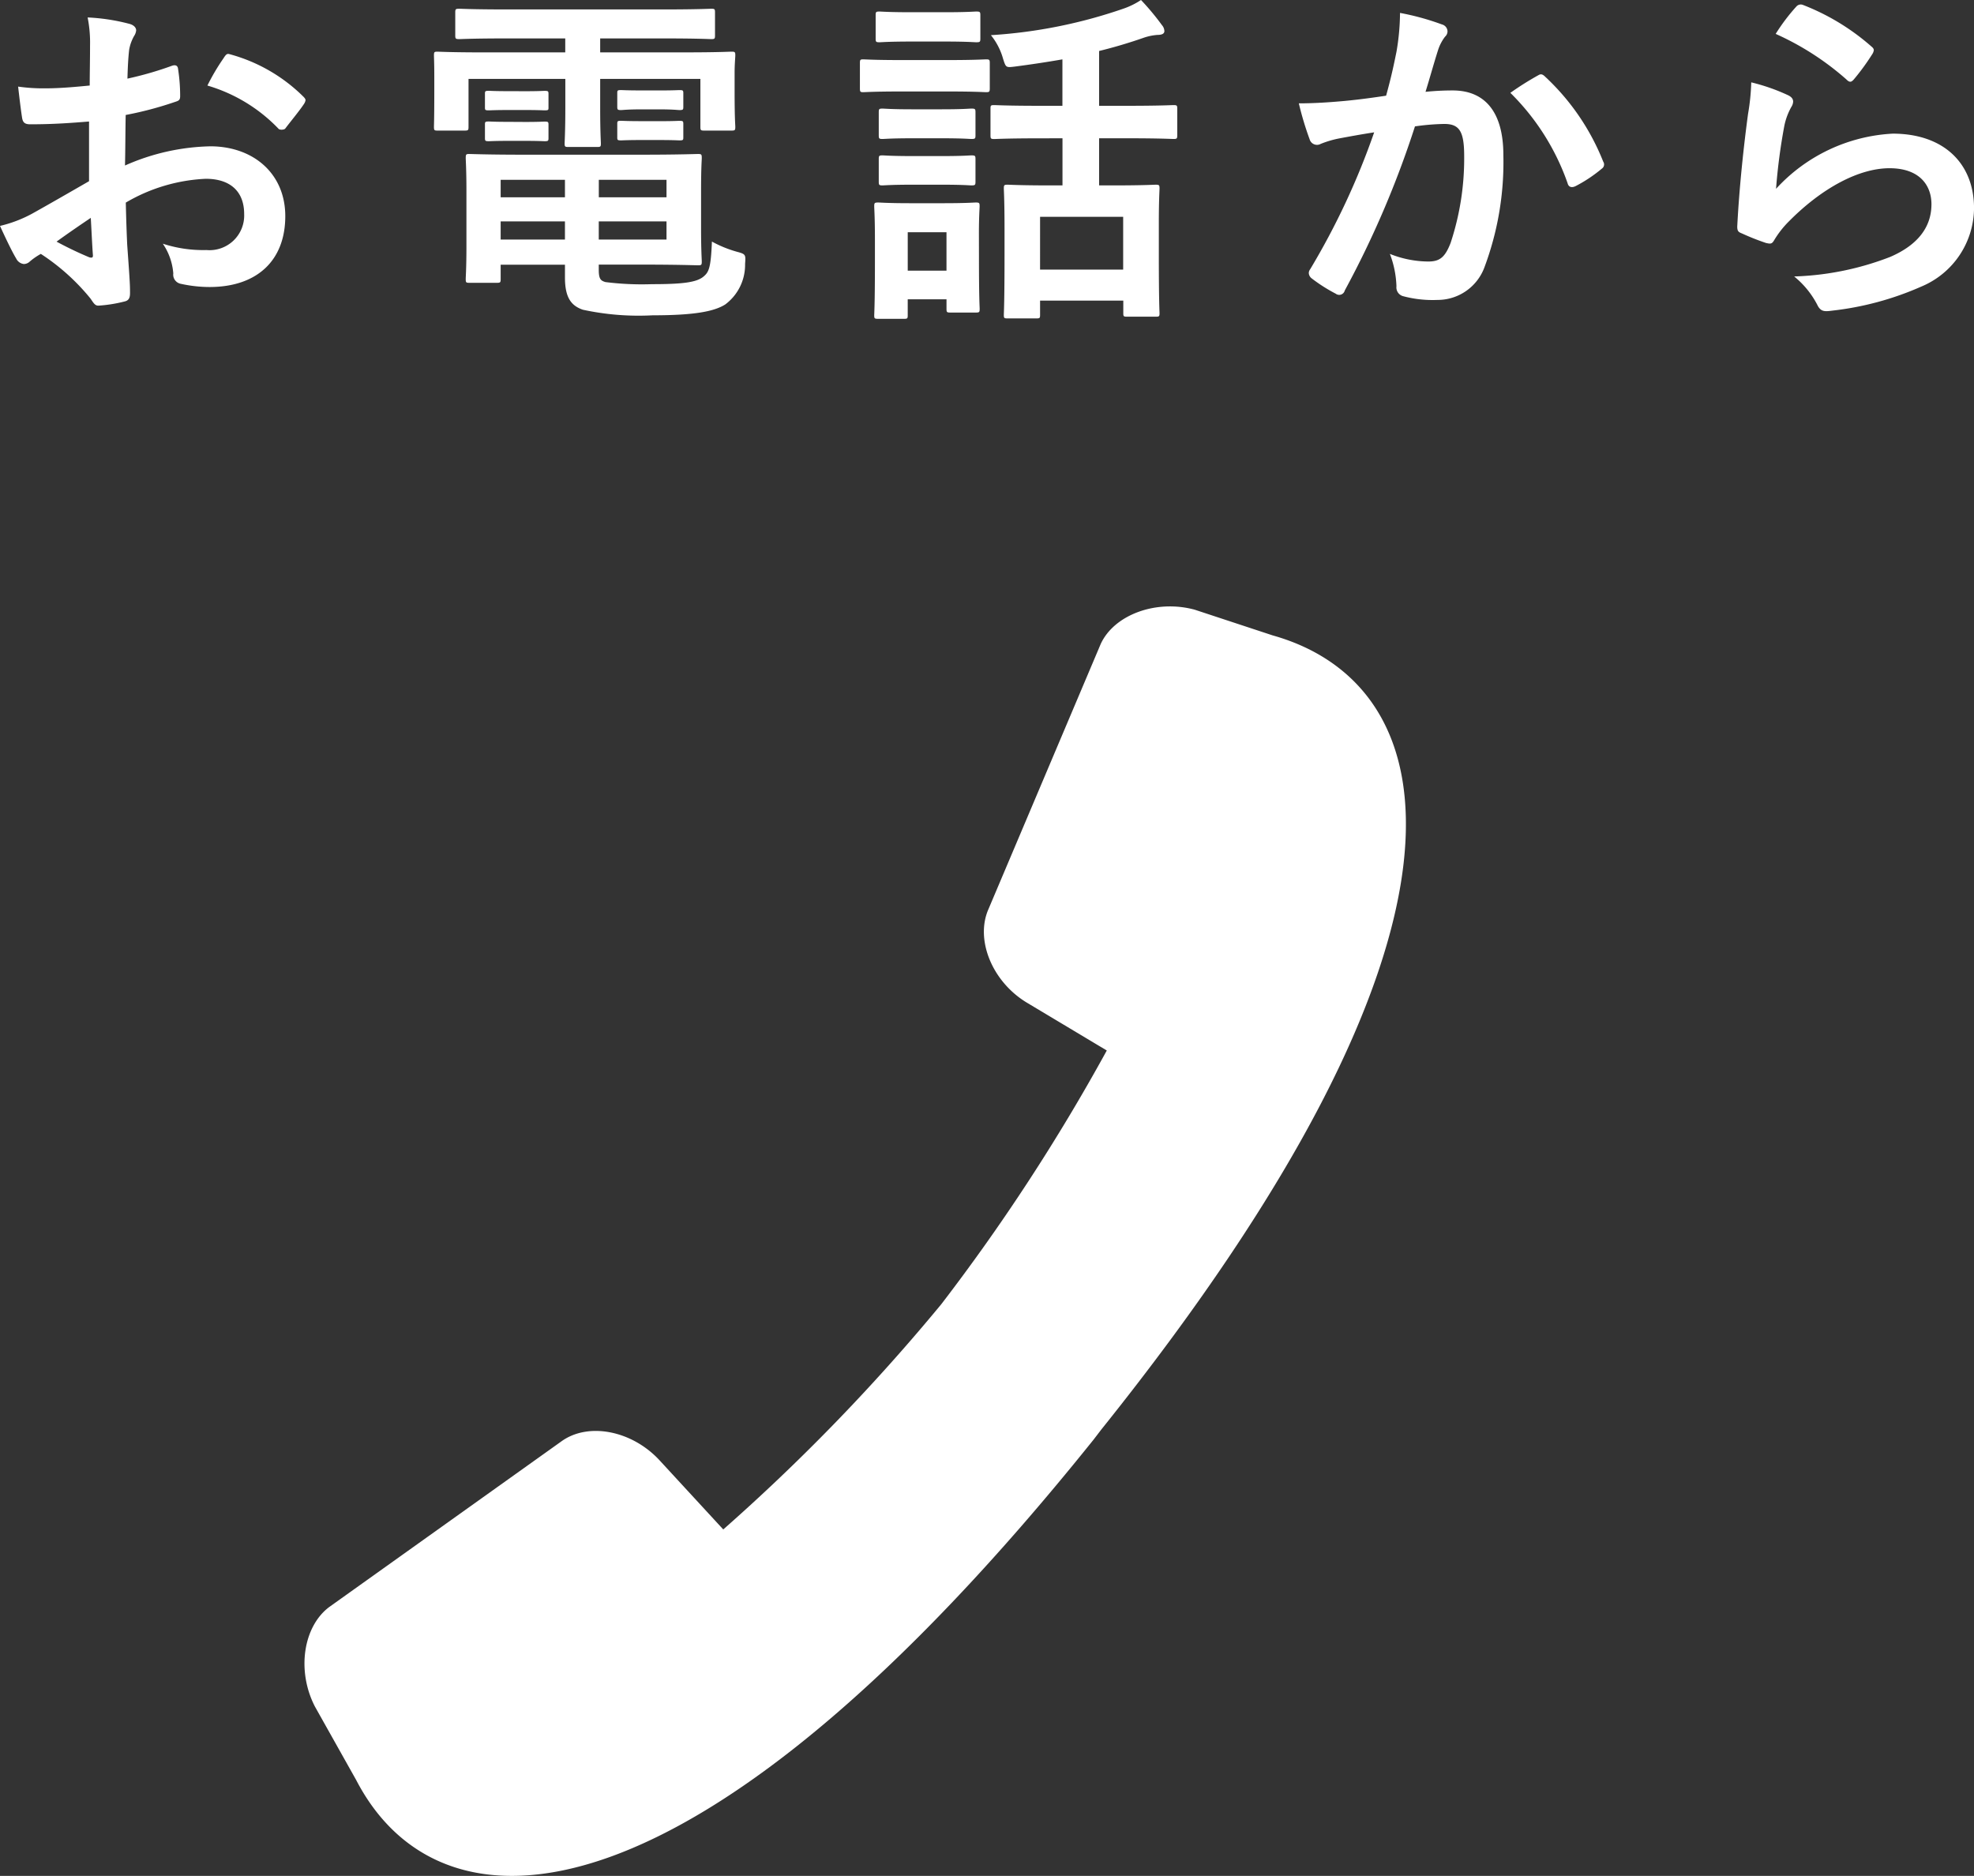
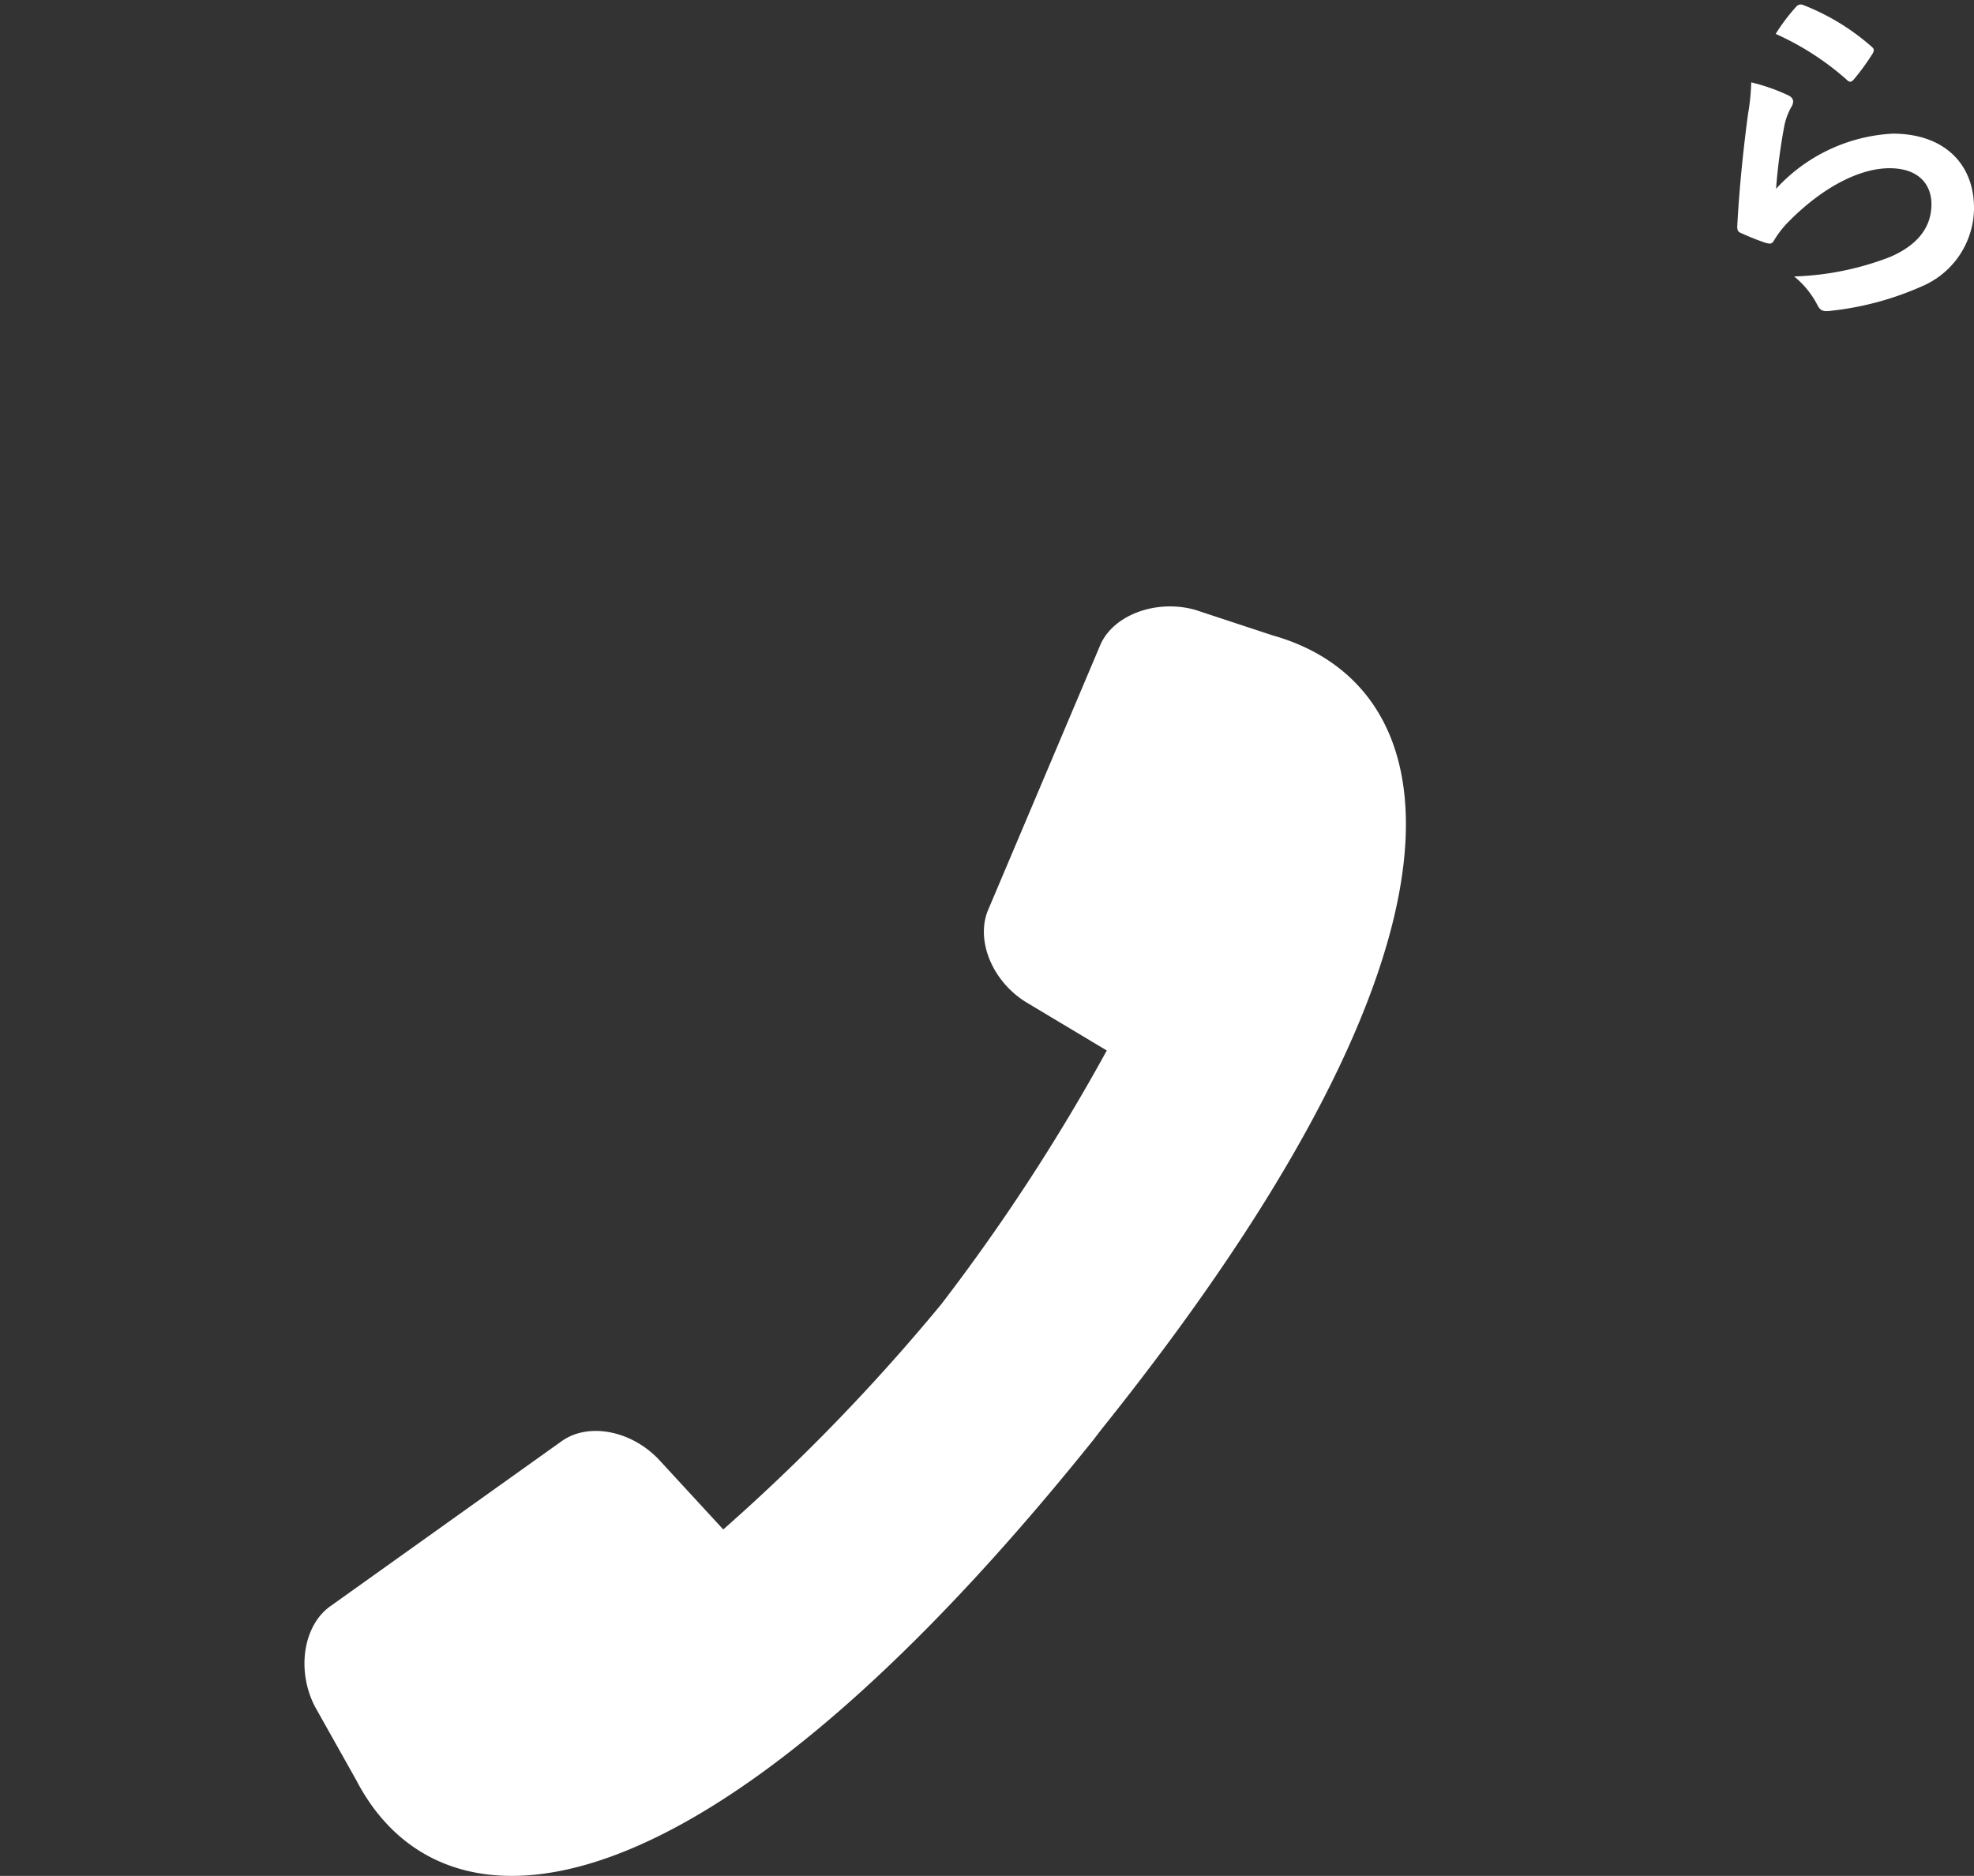
<svg xmlns="http://www.w3.org/2000/svg" width="124.391" height="118.215" viewBox="0 0 124.391 118.215">
  <rect x="0" y="0" width="124.391" height="118.215" fill="#333333" stroke="none" />
  <title>アセット 10</title>
  <path d="M68.91,90.724l.489-.639C94.564,58.689,91.409,43.2,80.2,40.042l-4.914-1.62c-2.425-.661-5.077.313-5.925,2.161L62.294,57.277c-.854,1.916.208,4.569,2.4,5.9L69.744,66.2A124.909,124.909,0,0,1,59.316,82.187l-.346.417A124.528,124.528,0,0,1,45.576,96.382l-4.009-4.351c-1.734-1.883-4.5-2.431-6.2-1.193L20.743,101.273c-1.637,1.232-2.06,4.015-.9,6.267l2.6,4.63C27.861,122.611,43.881,121.92,68.91,90.724Z" fill="#fff" />
-   <path d="M5.611,7.657c-1.1.088-2.223.176-3.7.176-.374,0-.483-.132-.527-.462-.066-.418-.154-1.144-.242-1.914a11.243,11.243,0,0,0,1.716.11c.924,0,1.87-.088,2.795-.177,0-.726.021-1.562.021-2.508A8.086,8.086,0,0,0,5.522,1.1a12.465,12.465,0,0,1,2.619.4c.264.066.439.221.439.418a.78.78,0,0,1-.132.353,2.685,2.685,0,0,0-.308.858c-.066.571-.088,1.122-.11,1.826a21.63,21.63,0,0,0,2.816-.814c.2-.065.352-.021.374.2a11.073,11.073,0,0,1,.132,1.716c0,.221-.065.286-.286.353a22.389,22.389,0,0,1-3.146.836C7.9,8.3,7.9,9.374,7.877,10.43A13.884,13.884,0,0,1,13.29,9.22c2.729.021,4.687,1.76,4.687,4.4,0,2.816-1.8,4.467-4.774,4.467a8.5,8.5,0,0,1-1.8-.2.59.59,0,0,1-.483-.66,3.846,3.846,0,0,0-.66-1.87,8.192,8.192,0,0,0,2.75.4,2.183,2.183,0,0,0,2.376-2.267c0-1.431-.88-2.223-2.42-2.223a10.885,10.885,0,0,0-5.039,1.5c.022.925.044,1.673.088,2.641.066.968.177,2.354.177,2.86,0,.309.044.639-.33.727a8.918,8.918,0,0,1-1.629.264c-.241.022-.33-.154-.527-.44A13.554,13.554,0,0,0,2.574,16a4.048,4.048,0,0,0-.7.484.549.549,0,0,1-.374.154.615.615,0,0,1-.483-.353C.771,15.887.33,14.962,0,14.236a8.108,8.108,0,0,0,2.024-.771c.946-.527,1.98-1.122,3.587-2.046ZM3.564,15.227a22.6,22.6,0,0,0,2.068.99c.176.044.242.021.22-.176-.044-.572-.088-1.585-.132-2.311C5.1,14.148,4.356,14.654,3.564,15.227ZM14.082,3.675c.154-.242.22-.308.374-.264a10.459,10.459,0,0,1,4.665,2.684c.088.089.132.154.132.221a.573.573,0,0,1-.088.22c-.286.44-.858,1.122-1.188,1.563-.065.088-.374.109-.44,0A10.157,10.157,0,0,0,13.07,5.391,13.509,13.509,0,0,1,14.082,3.675Z" fill="#fff" />
-   <path d="M31.945,2.421c-2.135,0-2.86.044-2.993.044-.241,0-.264-.022-.264-.242V.792c0-.22.022-.241.264-.241.133,0,.858.044,2.993.044H41.8c2.156,0,2.882-.044,3.014-.044.221,0,.242.021.242.241V2.223c0,.22-.021.242-.242.242-.132,0-.857-.044-3.014-.044H37.82V3.3h5.391c2.024,0,2.729-.044,2.882-.044.221,0,.242.021.242.242,0,.132-.044.527-.044,1.1V5.743c0,1.76.044,2.112.044,2.244,0,.22-.021.242-.242.242H44.377c-.22,0-.242-.022-.242-.242V4.973H37.82v1.87c0,1.453.044,2.068.044,2.2,0,.2-.022.22-.242.22h-1.8c-.22,0-.242-.022-.242-.22,0-.133.044-.793.044-2.2V4.973H29.524V7.987c0,.22-.021.242-.242.242H27.566c-.2,0-.22-.022-.22-.242,0-.154.021-.484.021-2.244V4.775c0-.749-.021-1.145-.021-1.276,0-.221.021-.242.22-.242.154,0,.858.044,2.883.044h5.17v-.88Zm8.581,7.327c2.223,0,3.3-.044,3.454-.044.221,0,.242.021.242.264,0,.132-.044.572-.044,2v2.509c0,1.276.044,1.87.044,2,0,.22-.021.242-.242.242-.153,0-1.231-.044-3.454-.044H37.731v.33c0,.594.133.682.418.77a18.308,18.308,0,0,0,2.927.133c1.914,0,2.795-.11,3.234-.462.353-.286.484-.528.551-2.223a7.388,7.388,0,0,0,1.562.638c.572.154.572.177.528.771A3.109,3.109,0,0,1,45.7,19.187c-.7.44-1.937.683-4.577.683a16.608,16.608,0,0,1-4.4-.353c-.682-.241-1.122-.7-1.122-2.023v-.814H31.549v.9c0,.22-.021.242-.242.242H29.568c-.2,0-.22-.022-.22-.242,0-.154.044-.683.044-2.024V12.014c0-1.32-.044-1.914-.044-2.046,0-.242.022-.264.22-.264.154,0,1.211.044,3.3.044Zm-7.437-4c.881,0,1.1-.022,1.232-.022.22,0,.242.022.242.2V6.8c0,.133-.022.154-.242.154-.132,0-.352-.021-1.232-.021H32.033c-.88,0-1.1.021-1.232.021-.22,0-.242-.021-.242-.176V5.9c0-.154.022-.177.242-.177.132,0,.353.022,1.232.022Zm0,1.937c.881,0,1.1-.022,1.232-.022.22,0,.242.022.242.2v.836c0,.176-.022.2-.242.2-.132,0-.352-.022-1.232-.022H32.033c-.88,0-1.1.022-1.232.022-.22,0-.242-.022-.242-.2V7.833c0-.153.022-.176.242-.176.132,0,.353.022,1.232.022ZM35.6,12.432v-1.1H31.549v1.1Zm0,2.663V13.95H31.549v1.145Zm2.134-3.763v1.1H42v-1.1ZM42,13.95H37.731v1.145H42ZM41.517,5.7c.946,0,1.166-.022,1.3-.022.22,0,.242.022.242.2v.858c0,.176-.022.2-.242.2-.132,0-.352-.044-1.3-.044H40.438c-.946,0-1.166.044-1.3.044-.22,0-.241-.022-.241-.221V5.854c0-.154.021-.177.241-.177.133,0,.353.022,1.3.022Zm0,1.937c.946,0,1.166-.022,1.3-.022.22,0,.242.022.242.2V8.67c0,.153-.022.176-.242.176-.132,0-.352-.022-1.3-.022H40.438c-.946,0-1.166.022-1.3.022-.22,0-.241-.022-.241-.176V7.789c0-.153.021-.176.241-.176.133,0,.353.022,1.3.022Z" fill="#fff" />
-   <path d="M59.775,3.785c1.672,0,2.223-.044,2.354-.044.22,0,.242.021.242.241V5.545c0,.242-.022.264-.242.264-.132,0-.683-.044-2.354-.044H56.761c-1.672,0-2.222.044-2.354.044-.2,0-.22-.021-.22-.264V3.982c0-.22.022-.241.22-.241.133,0,.683.044,2.354.044Zm1.914,12.5c0,2.553.044,3.037.044,3.169,0,.22-.021.242-.242.242H59.886c-.221,0-.242-.022-.242-.242v-.594H57.2v1.012c0,.2-.022.22-.242.22H55.353c-.242,0-.264-.021-.264-.22,0-.154.044-.66.044-3.322V15.072c0-1.386-.044-1.914-.044-2.068,0-.22.021-.242.264-.242.132,0,.595.044,2,.044h2.112c1.43,0,1.87-.044,2.023-.044.221,0,.242.022.242.242,0,.132-.044.66-.044,1.694ZM59.533.771c1.408,0,1.849-.044,1.98-.044.242,0,.264.021.264.242V2.421c0,.22-.021.242-.264.242-.132,0-.572-.045-1.98-.045H57.421c-1.43,0-1.87.045-2,.045-.221,0-.242-.022-.242-.242V.969c0-.221.021-.242.242-.242.132,0,.572.044,2,.044Zm-.176,6.117c1.342,0,1.716-.045,1.849-.045.241,0,.264.022.264.242V8.516c0,.22-.022.242-.264.242-.133,0-.507-.044-1.849-.044h-1.87c-1.343,0-1.738.044-1.87.044-.221,0-.242-.022-.242-.242V7.085c0-.22.021-.242.242-.242.132,0,.527.045,1.87.045Zm0,2.948c1.342,0,1.716-.044,1.849-.044.241,0,.264.021.264.241v1.408c0,.221-.022.242-.264.242-.133,0-.507-.044-1.849-.044h-1.87c-1.343,0-1.738.044-1.87.044-.221,0-.242-.021-.242-.242V10.033c0-.22.021-.241.242-.241.132,0,.527.044,1.87.044Zm-2.156,4.8v2.42h2.442v-2.42Zm8.317-5.919c-2.047,0-2.729.044-2.86.044-.221,0-.242-.022-.242-.242V6.843c0-.2.021-.22.242-.22.132,0,.813.044,2.86.044h1.43V3.741Q65.463,4,63.912,4.2c-.528.065-.528.044-.7-.484a4.109,4.109,0,0,0-.771-1.5A31.379,31.379,0,0,0,70.777.551,4.843,4.843,0,0,0,71.9,0a15.794,15.794,0,0,1,1.32,1.584.6.6,0,0,1,.153.375c0,.153-.132.241-.439.241a3.464,3.464,0,0,0-.858.177c-.88.308-1.826.594-2.816.836V6.667h1.8c2.046,0,2.75-.044,2.882-.044.22,0,.242.022.242.22V8.516c0,.22-.022.242-.242.242-.132,0-.836-.044-2.882-.044h-1.8v2.97h.924c1.849,0,2.509-.044,2.641-.044.22,0,.242.022.242.242,0,.132-.044.748-.044,2.156v1.98c0,3.015.044,3.587.044,3.719,0,.2-.022.22-.242.22h-1.8c-.22,0-.241-.021-.241-.22v-.792H65.54v.9c0,.2-.021.221-.242.221h-1.8c-.221,0-.242-.022-.242-.221,0-.153.044-.726.044-3.762V14.368c0-1.738-.044-2.354-.044-2.486,0-.22.021-.242.242-.242.153,0,.792.044,2.64.044h.814V8.714Zm.021,8.272h5.237V13.664H65.54Z" fill="#fff" />
-   <path d="M88,3.257A14.937,14.937,0,0,0,88.222.814a16.119,16.119,0,0,1,2.64.726.464.464,0,0,1,.353.44.458.458,0,0,1-.154.33,2.78,2.78,0,0,0-.439.836c-.286.9-.507,1.717-.793,2.641A16.5,16.5,0,0,1,91.544,5.7c2.068,0,3.19,1.408,3.19,4.07a18.9,18.9,0,0,1-1.188,7.063,3.149,3.149,0,0,1-2.97,2.068,7.208,7.208,0,0,1-2.179-.242.572.572,0,0,1-.4-.616A6.264,6.264,0,0,0,87.583,16,6.6,6.6,0,0,0,90,16.48c.726,0,1.056-.264,1.408-1.166a16.959,16.959,0,0,0,.857-5.457c0-1.562-.285-2.046-1.254-2.046a14.4,14.4,0,0,0-1.848.154,60.852,60.852,0,0,1-4.423,10.341.361.361,0,0,1-.572.2,10.1,10.1,0,0,1-1.519-.968.455.455,0,0,1-.176-.33.413.413,0,0,1,.088-.242A46.363,46.363,0,0,0,86.593,8.34c-.857.132-1.562.264-2.156.374a6.393,6.393,0,0,0-1.21.352.482.482,0,0,1-.7-.286,19.858,19.858,0,0,1-.682-2.267c.968,0,1.936-.065,2.9-.153.924-.088,1.738-.2,2.6-.33C87.693,4.775,87.848,4,88,3.257ZM96.957,4.73c.153-.088.264-.044.418.11a14.73,14.73,0,0,1,3.652,5.347.316.316,0,0,1-.088.44,8.974,8.974,0,0,1-1.65,1.1c-.22.11-.44.089-.506-.176a14.9,14.9,0,0,0-3.608-5.7A18.667,18.667,0,0,1,96.957,4.73Z" fill="#fff" />
  <path d="M112.641,5.985c.242.109.353.242.353.418a.655.655,0,0,1-.11.33,4.109,4.109,0,0,0-.439,1.166,36.507,36.507,0,0,0-.528,4,10.724,10.724,0,0,1,7.349-3.477c3.213,0,5.127,1.87,5.127,4.708a5.392,5.392,0,0,1-3.322,4.929,19.093,19.093,0,0,1-5.633,1.519c-.484.066-.683.044-.88-.286a5.639,5.639,0,0,0-1.5-1.87,18.268,18.268,0,0,0,6.052-1.232c1.782-.77,2.6-1.914,2.6-3.322,0-1.188-.748-2.267-2.641-2.267-1.936,0-4.269,1.255-6.337,3.345a6.051,6.051,0,0,0-.945,1.21c-.133.221-.221.221-.507.154a15.145,15.145,0,0,1-1.5-.594c-.22-.088-.308-.133-.308-.44.132-2.553.418-5.148.682-7.107a13.718,13.718,0,0,0,.2-1.979A12.3,12.3,0,0,1,112.641,5.985Zm.551-5.567a.367.367,0,0,1,.418-.109,14.421,14.421,0,0,1,4.313,2.618c.109.088.154.154.154.242a.622.622,0,0,1-.11.264,14.376,14.376,0,0,1-1.122,1.54c-.088.11-.176.177-.242.177-.088,0-.154-.045-.264-.154a17.544,17.544,0,0,0-4.445-2.86A12.075,12.075,0,0,1,113.191.418Z" fill="#fff" />
</svg>